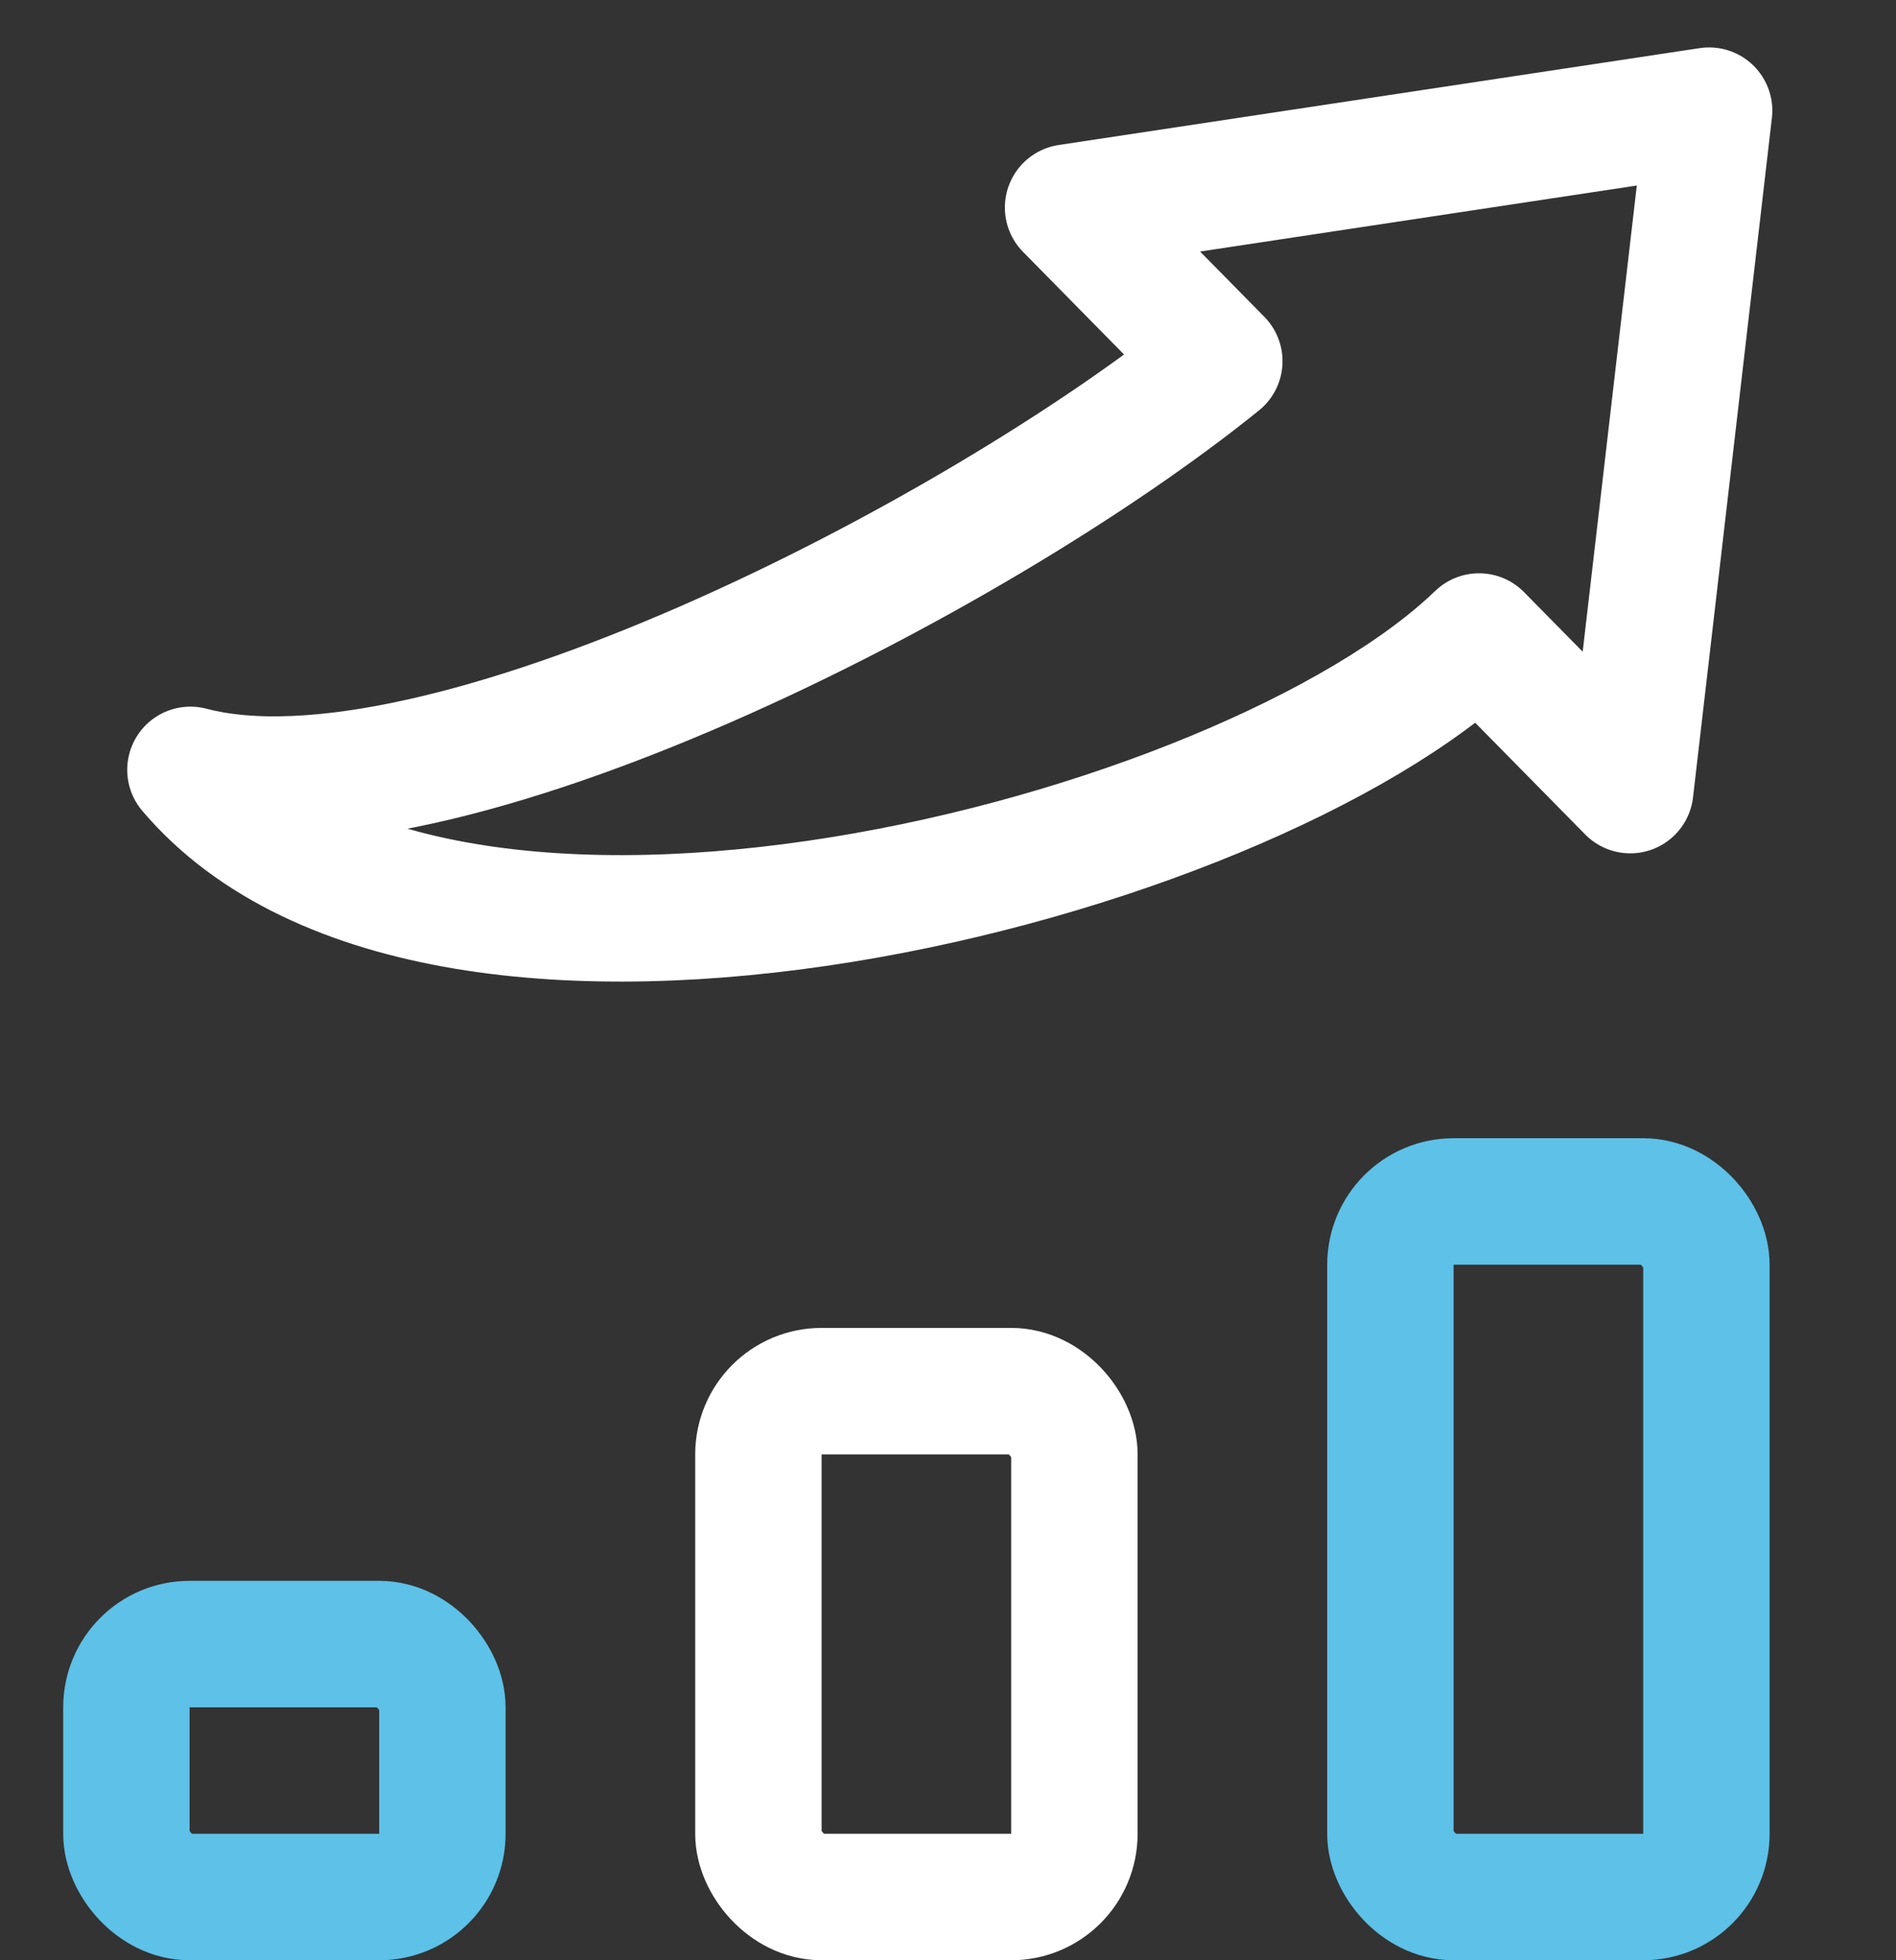
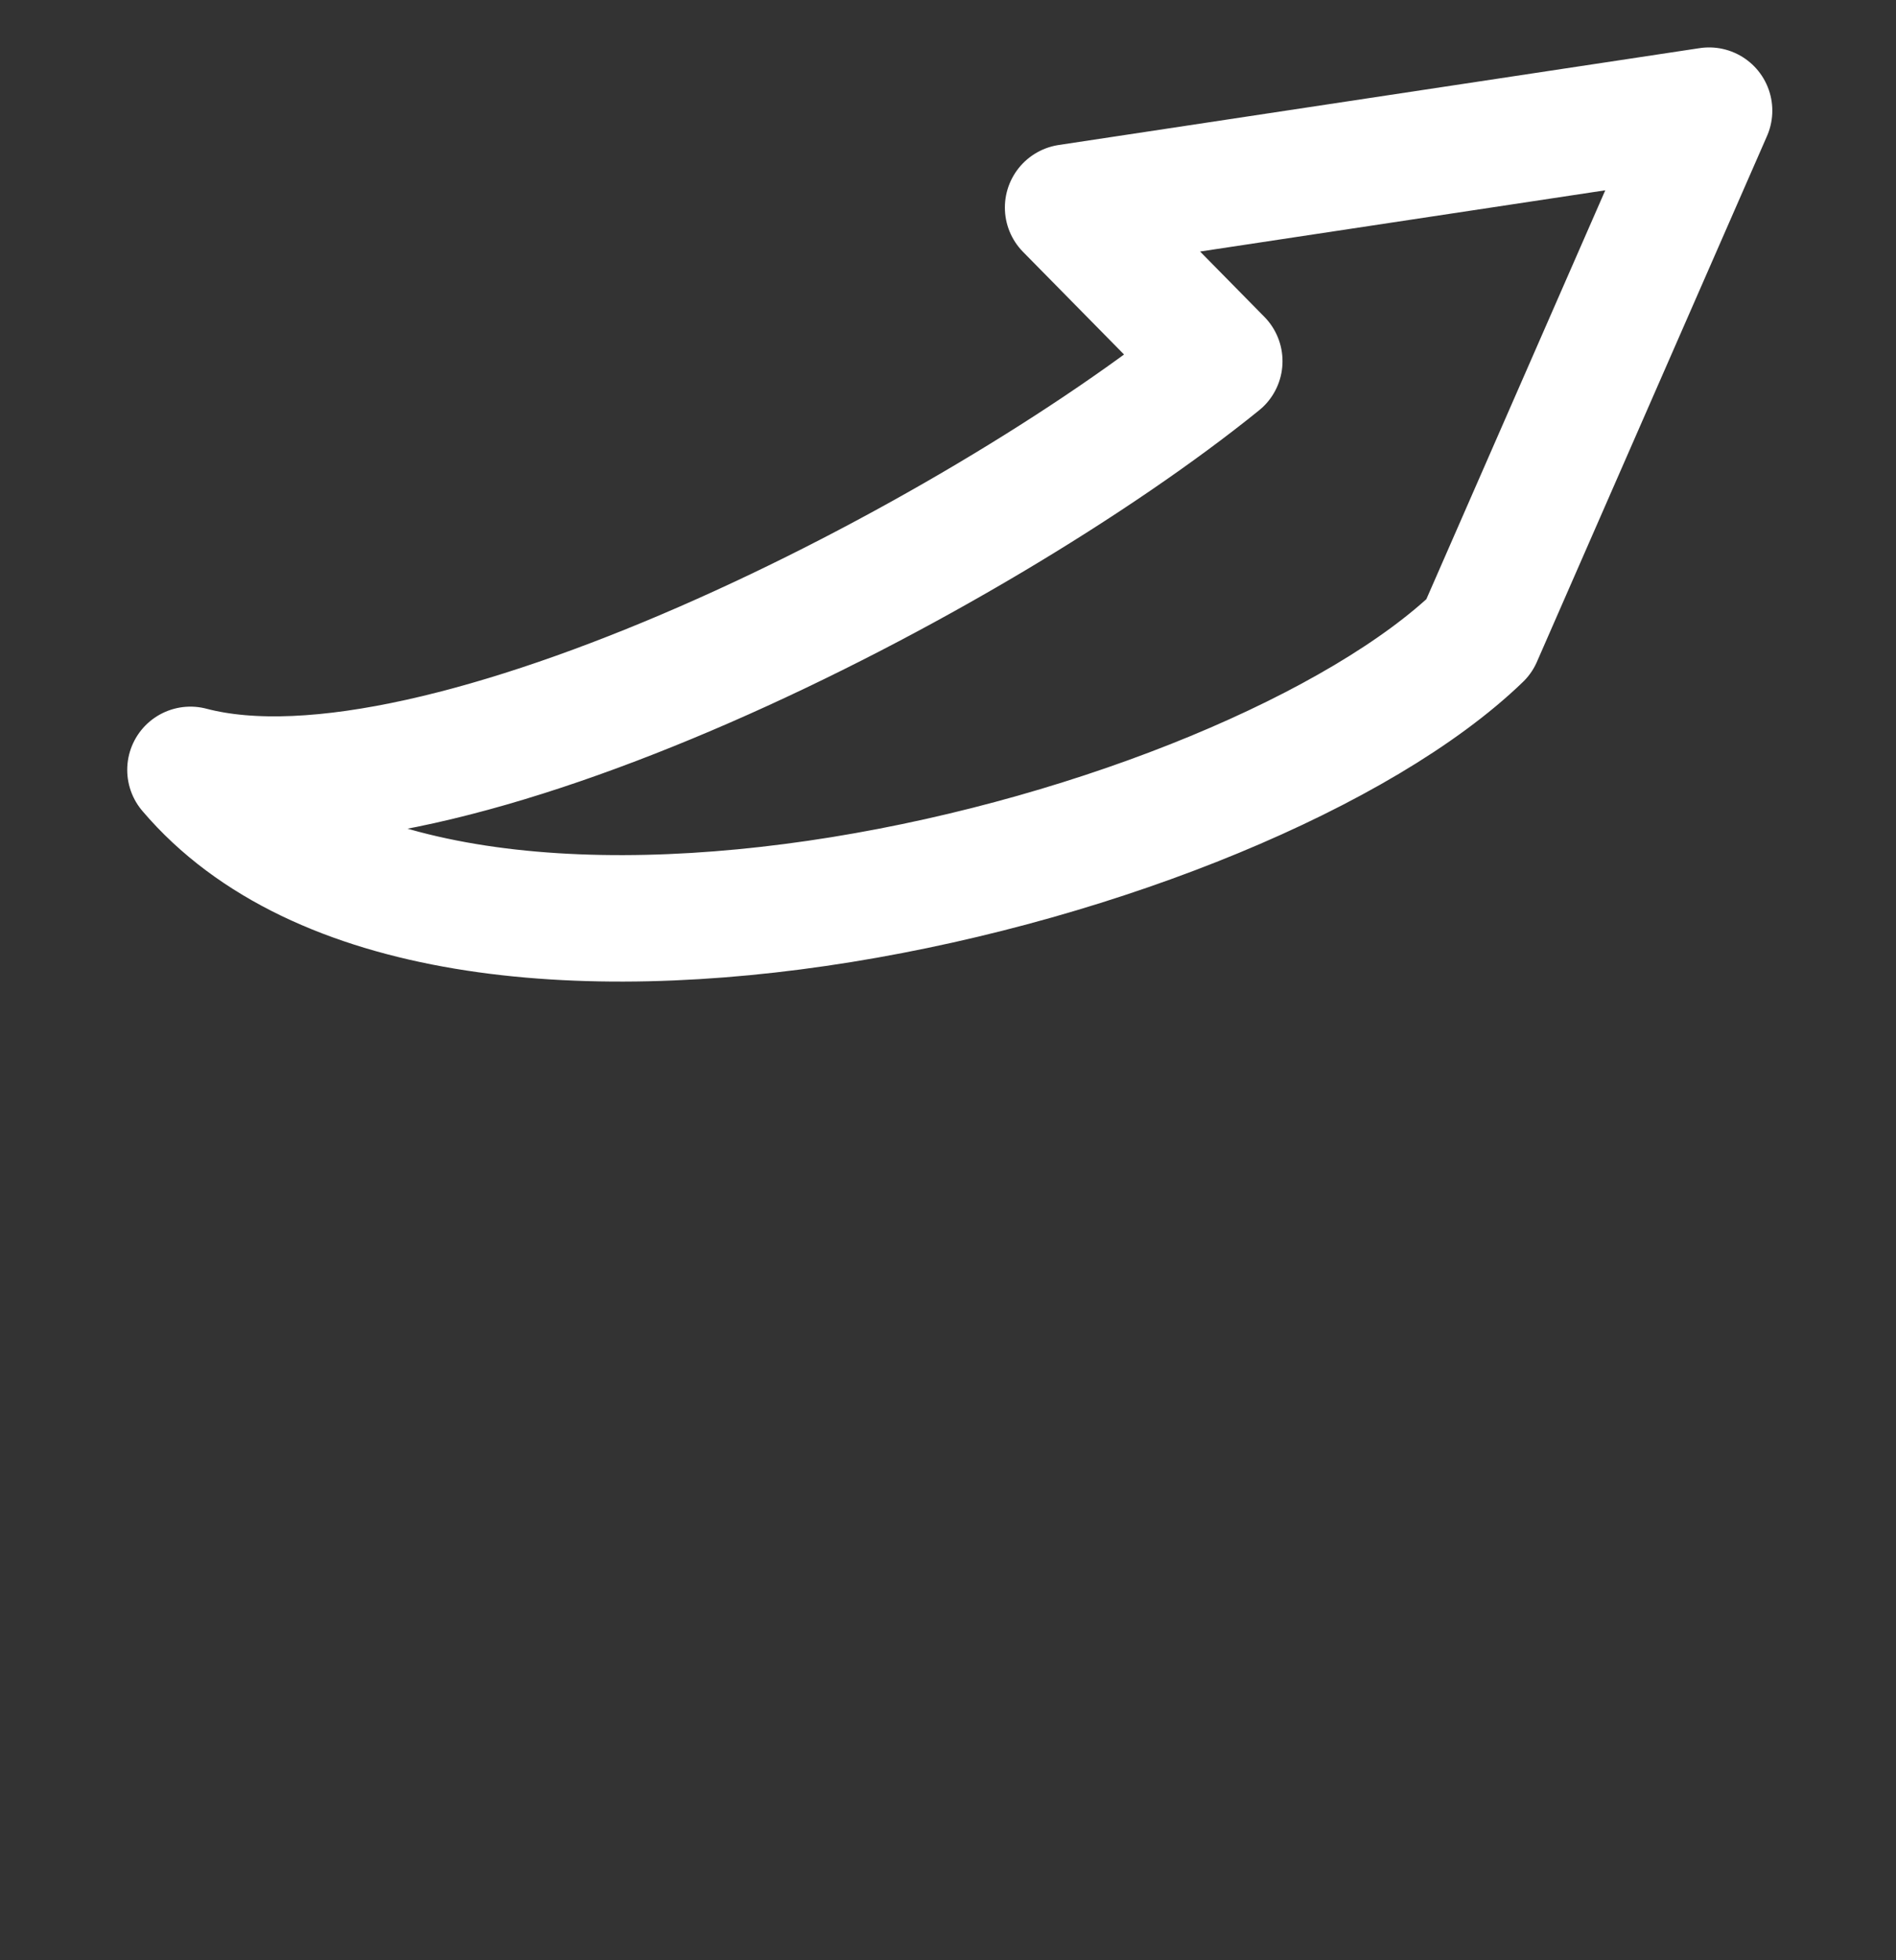
<svg xmlns="http://www.w3.org/2000/svg" width="30" height="31" viewBox="0 0 30 31" fill="none">
  <rect x="0" y="0" width="30" height="31" fill="#333333" stroke="none" />
-   <rect x="22" y="19" width="5" height="11" rx="1" stroke="#5DC1E8" stroke-width="2" stroke-linecap="round" />
-   <rect x="12" y="22" width="5" height="8" rx="1" stroke="white" stroke-width="2" stroke-linecap="round" />
-   <rect x="2" y="26" width="5" height="4" rx="1" stroke="#5DC1E8" stroke-width="2" stroke-linecap="round" />
-   <path d="M19.293 5.712C15.393 8.863 6.911 13.202 3.013 12.175C7.009 16.878 19.691 13.646 23.402 10.066L25.795 12.495L27.043 1.75L16.9 3.282L19.293 5.712Z" stroke="white" stroke-width="2" stroke-linecap="round" stroke-linejoin="round" />
+   <path d="M19.293 5.712C15.393 8.863 6.911 13.202 3.013 12.175C7.009 16.878 19.691 13.646 23.402 10.066L27.043 1.75L16.9 3.282L19.293 5.712Z" stroke="white" stroke-width="2" stroke-linecap="round" stroke-linejoin="round" />
</svg>